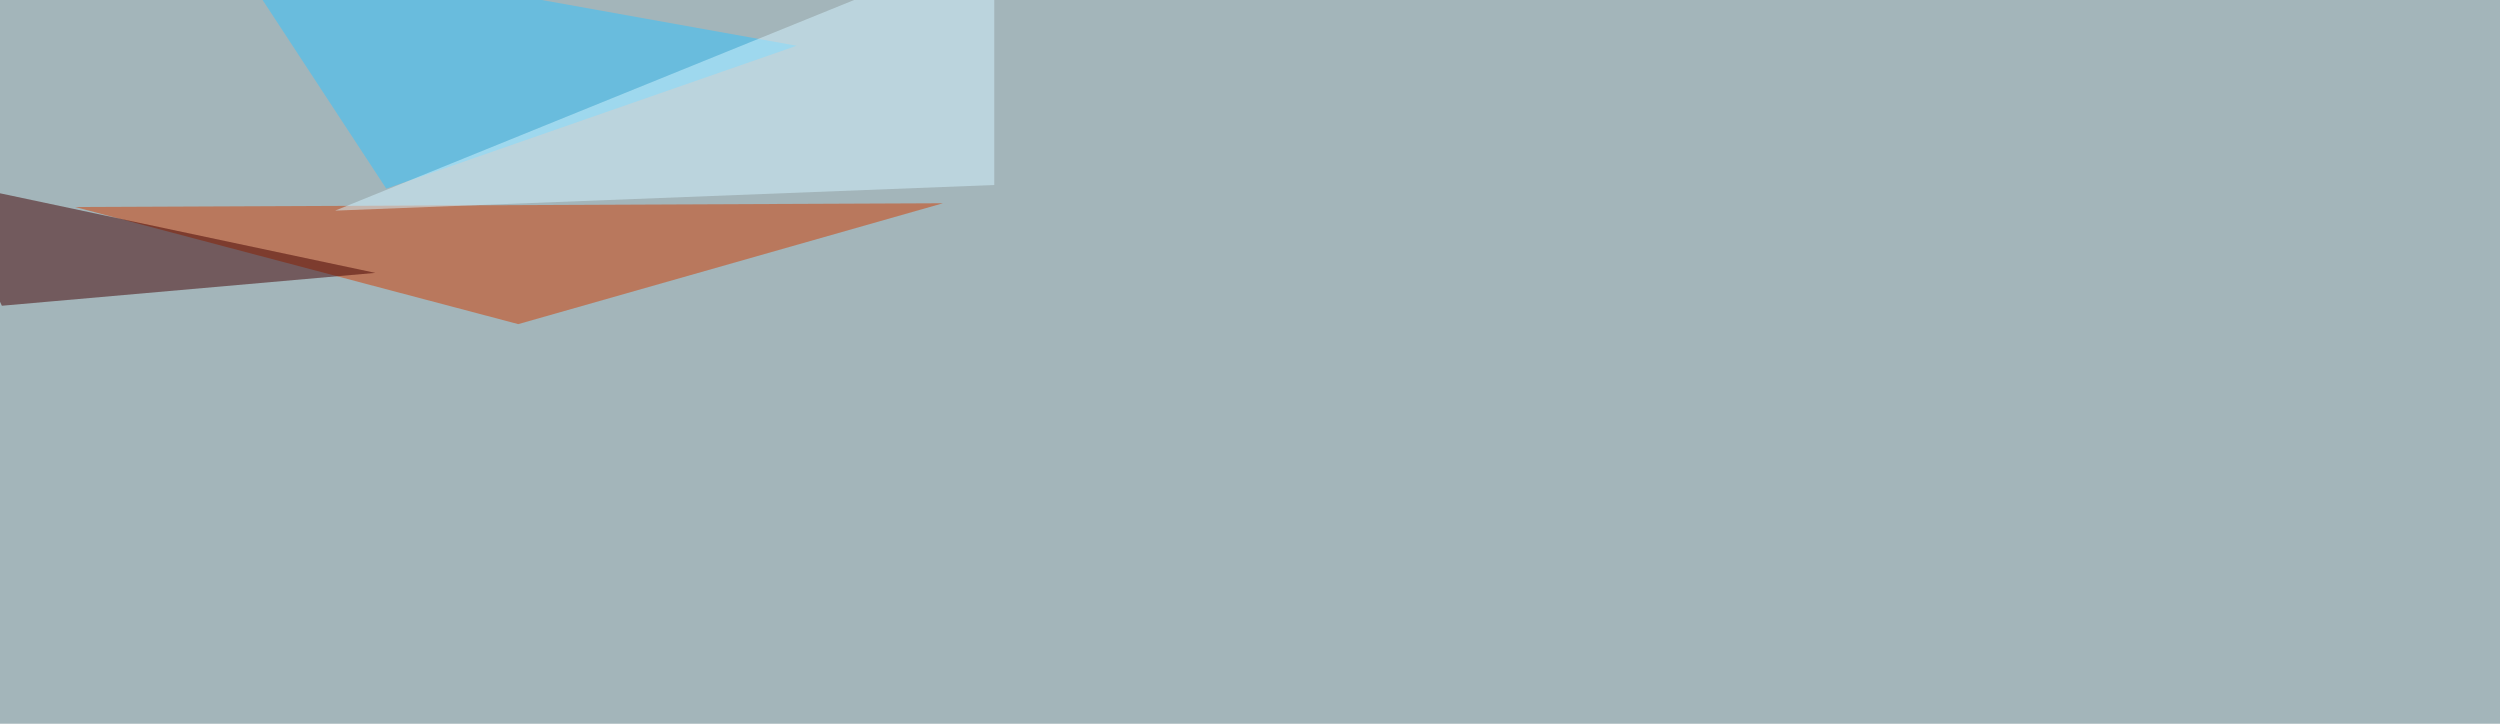
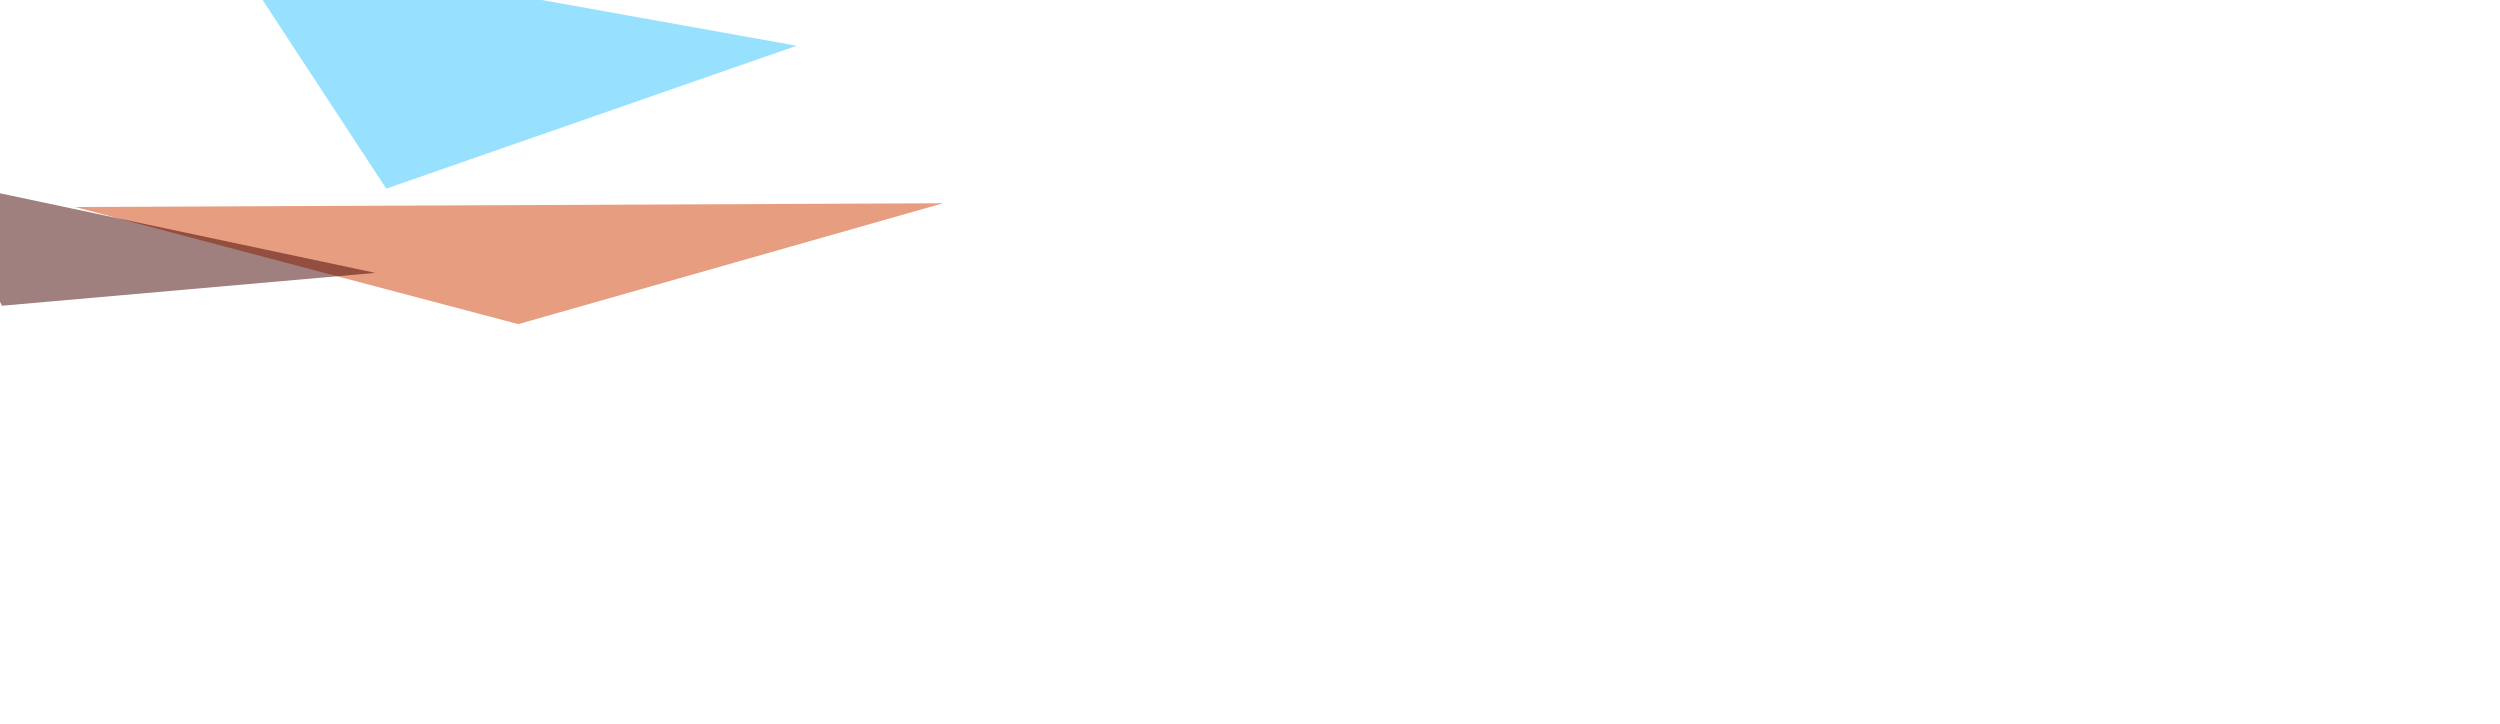
<svg xmlns="http://www.w3.org/2000/svg" width="2000" height="579">
  <filter id="a">
    <feGaussianBlur stdDeviation="55" />
  </filter>
-   <rect width="100%" height="100%" fill="#a3b5ba" />
  <g filter="url(#a)">
    <g fill-opacity=".5">
      <path fill="#d03d00" d="M414.6 259.3l339.8-96.7-694.3 3z" />
      <path fill="#420000" d="M-45.4 145l46.9 99.6 298.8-26.3z" />
      <path fill="#30c5ff" d="M309 150.9L180.3-45.4l457 82z" />
-       <path fill="#d4f5ff" d="M795.4 148V-45.5l-527.3 214z" />
    </g>
  </g>
</svg>